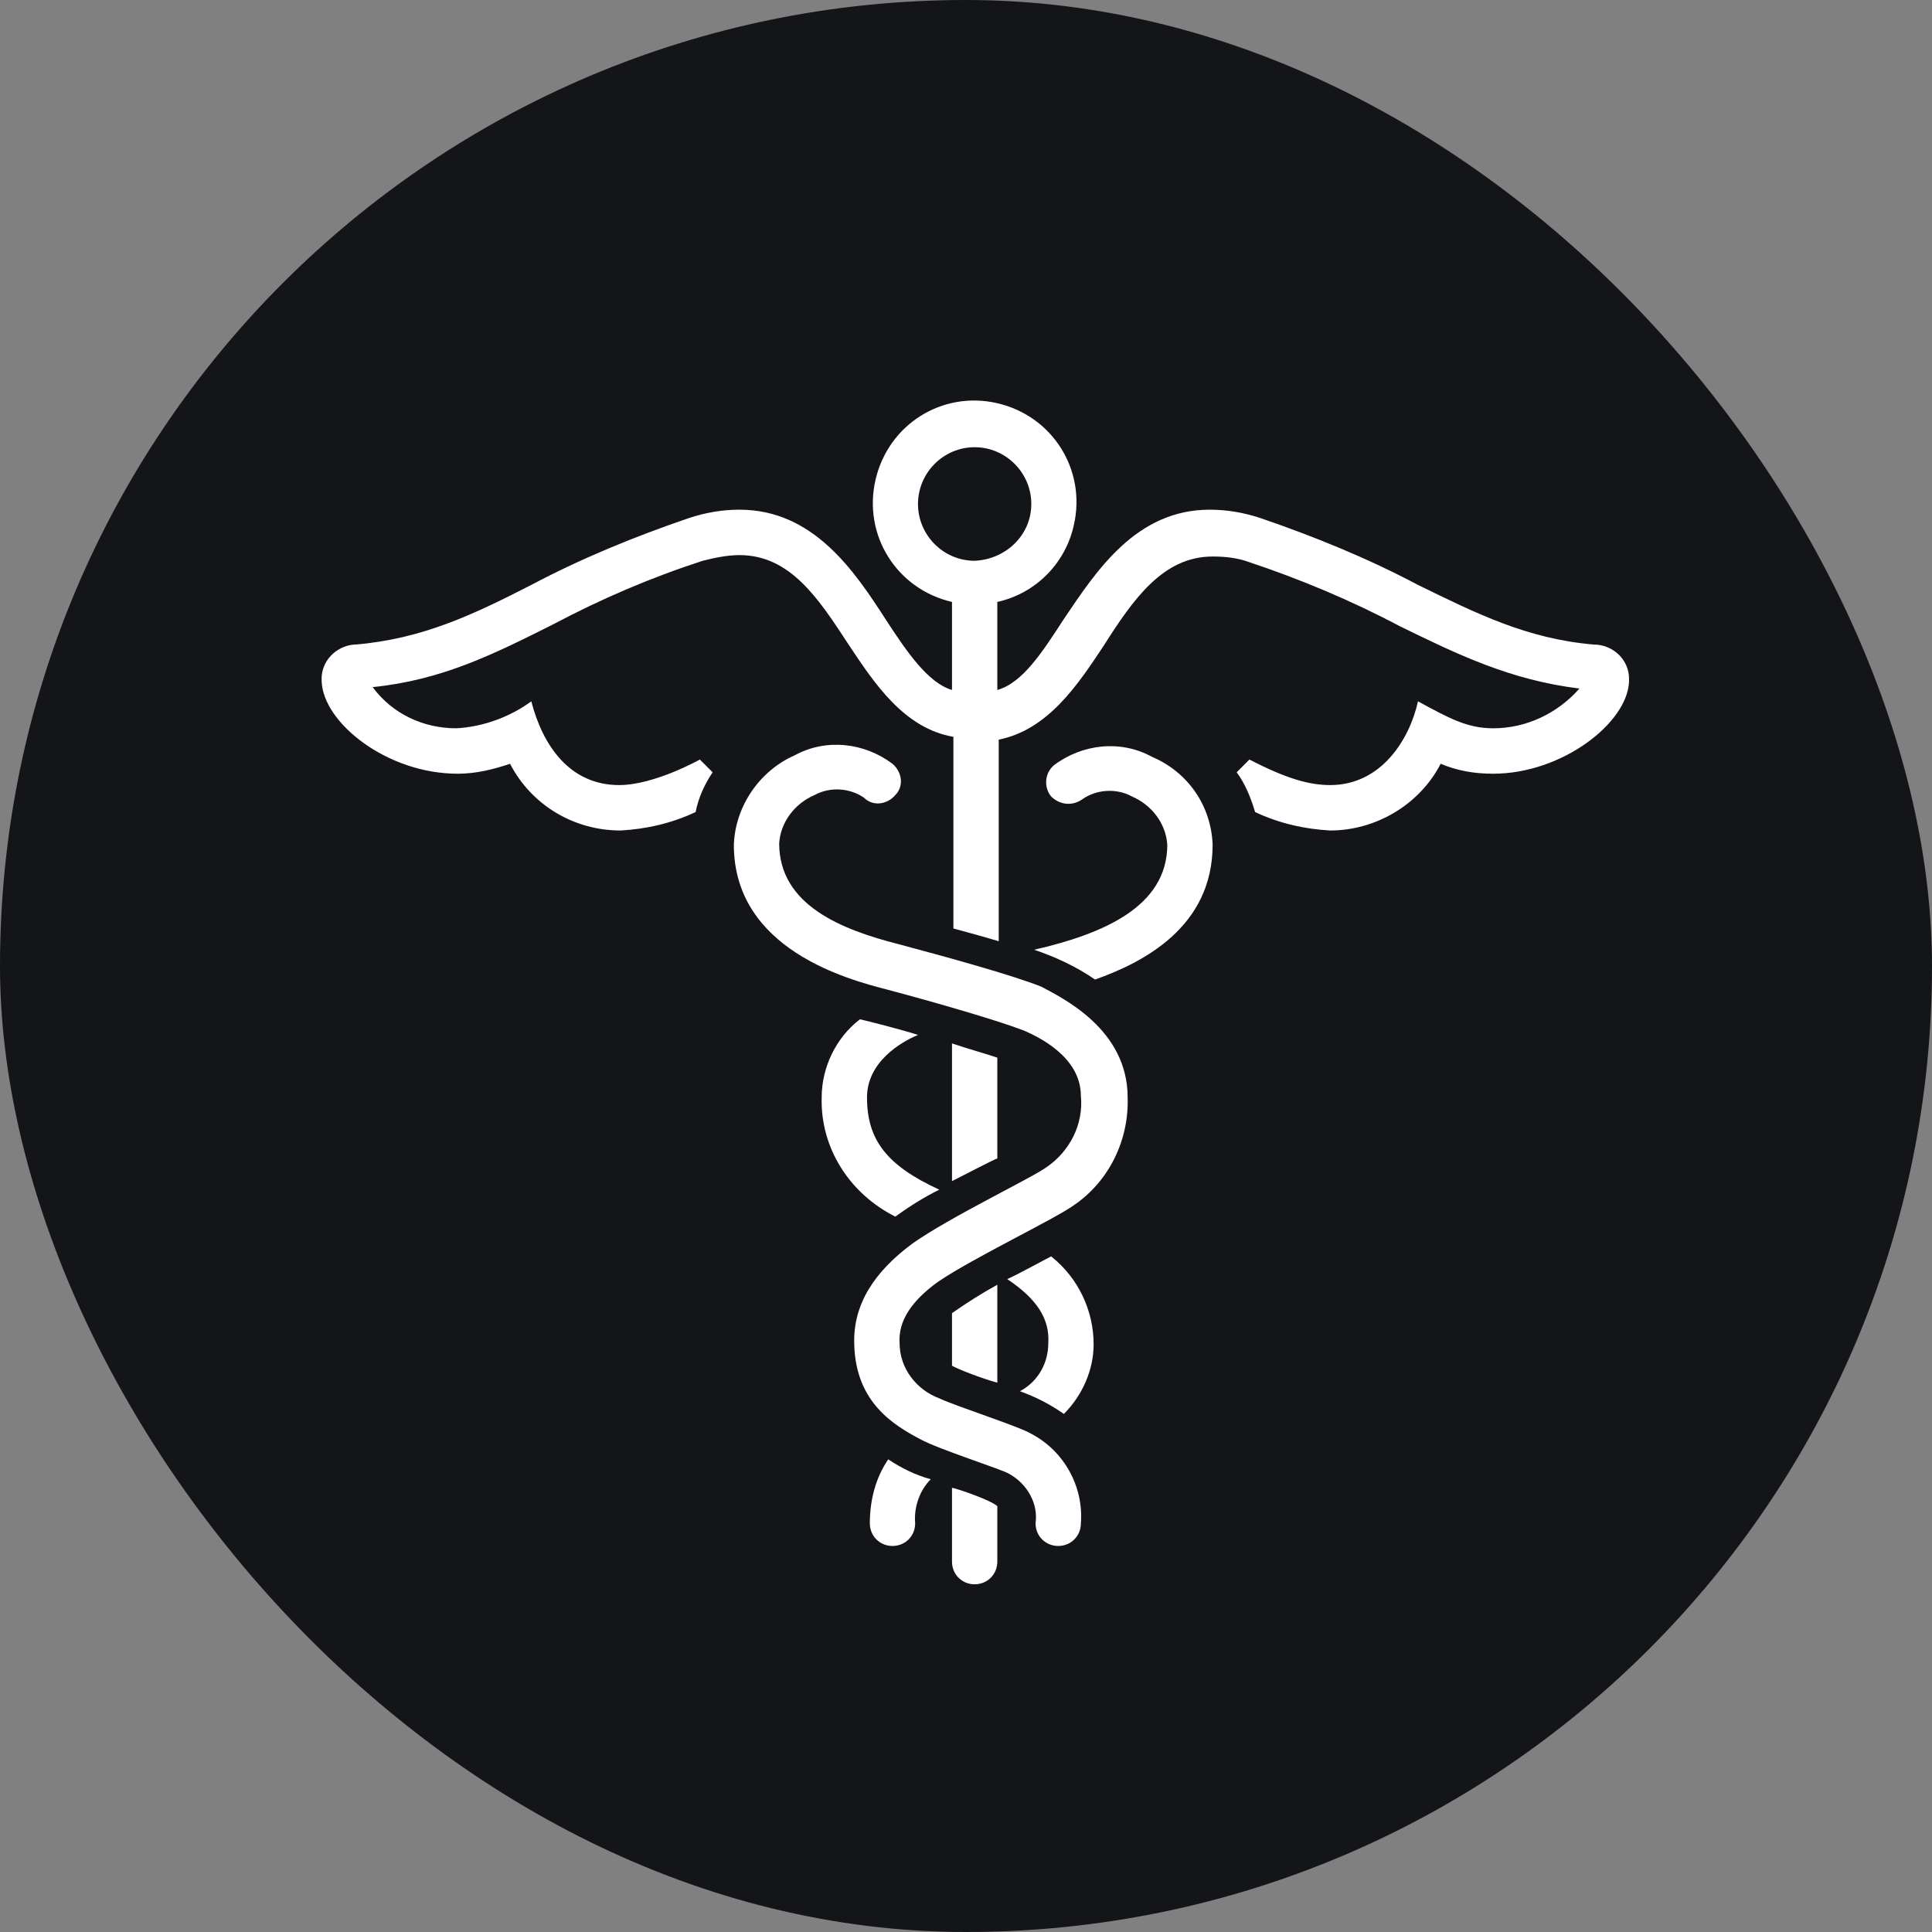
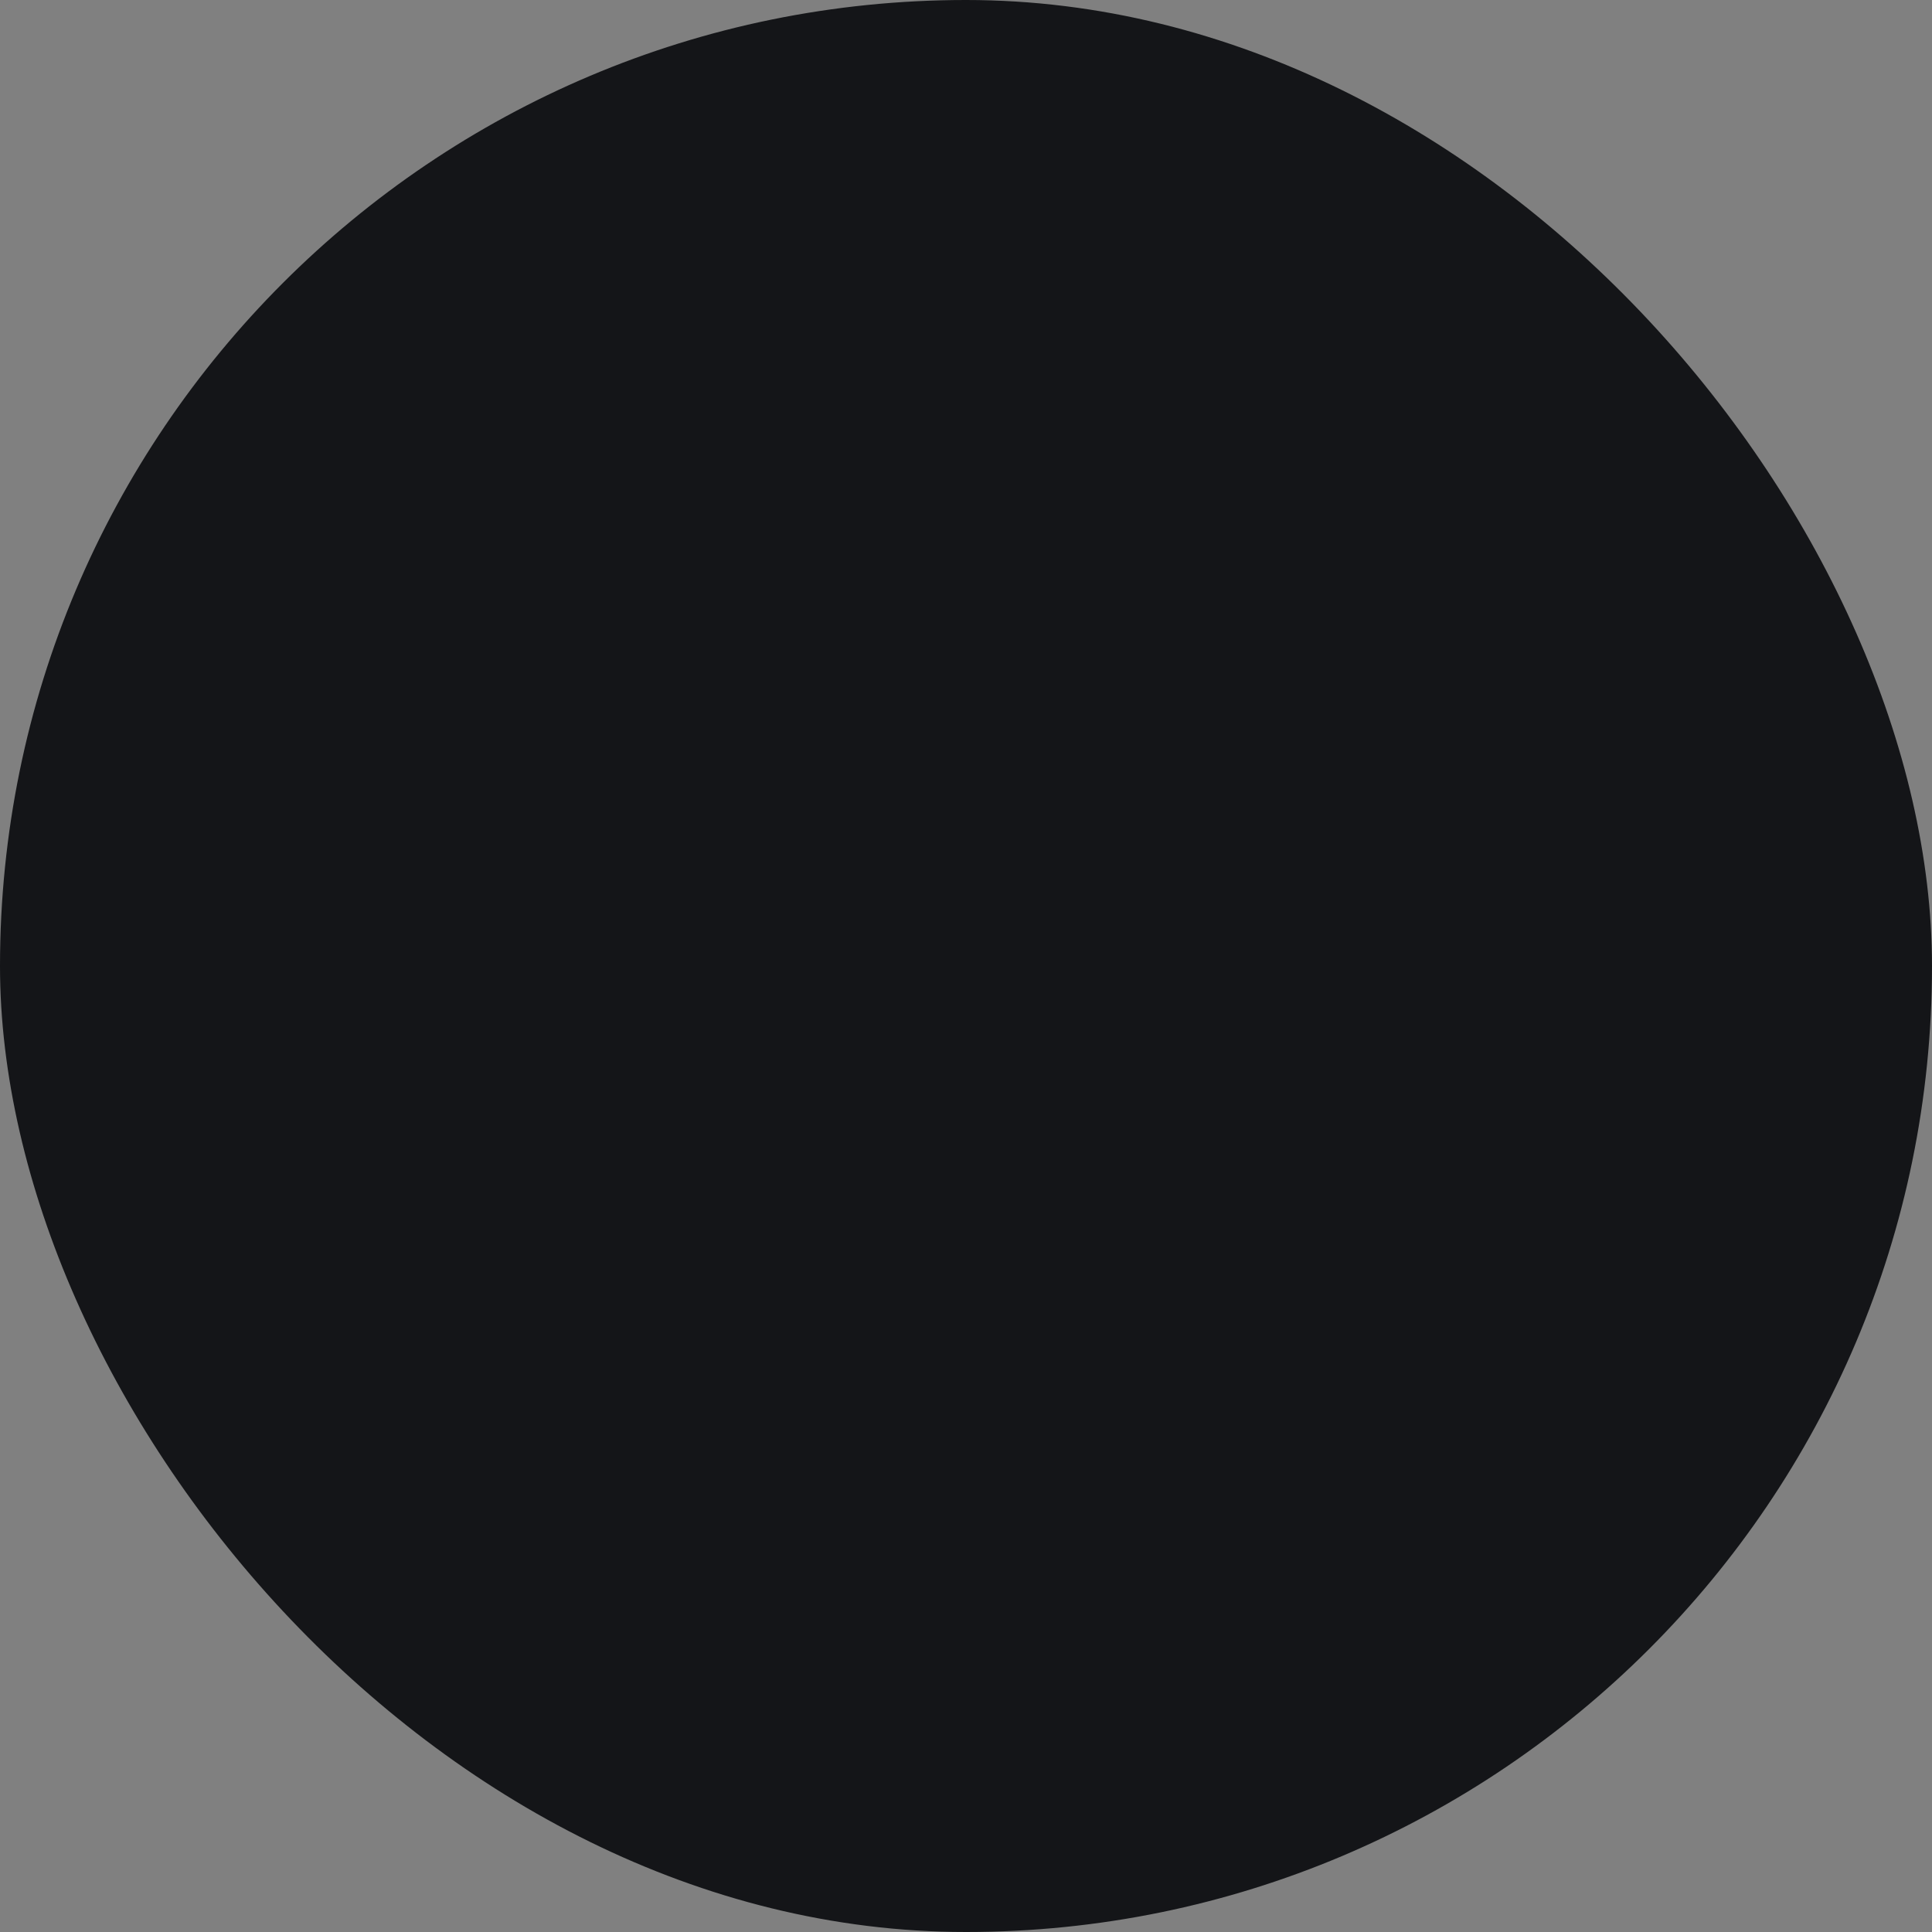
<svg xmlns="http://www.w3.org/2000/svg" width="80" height="80" viewBox="0 0 80 80" fill="none">
  <rect x="0" y="0" width="80" height="80" fill="#808080" stroke="none" />
  <rect width="80" height="80" rx="40" fill="#141518" />
-   <path d="M46.693 45.44C46.751 47.204 45.93 48.908 44.464 49.908C43.643 50.495 40.3 52.083 38.833 53.082C37.778 53.846 37.191 54.669 37.25 55.609C37.25 56.667 37.953 57.549 38.892 57.902C39.654 58.255 42.235 59.078 42.704 59.371C44.053 60.077 44.874 61.546 44.757 63.075C44.757 63.604 44.346 64.015 43.819 64.015C43.291 64.015 42.88 63.604 42.88 63.075C42.998 62.252 42.528 61.429 41.766 61.017C41.473 60.841 38.892 60.018 38.13 59.607C37.015 59.019 35.431 58.078 35.373 55.668C35.314 54.022 36.194 52.67 37.778 51.495C39.361 50.378 42.704 48.791 43.349 48.321C44.288 47.674 44.874 46.557 44.757 45.381C44.757 43.736 42.939 42.913 42.411 42.678C41.355 42.266 38.716 41.502 36.722 40.973C35.138 40.561 30.387 39.327 30.387 34.977C30.446 33.39 31.443 31.92 32.91 31.274C34.2 30.569 35.783 30.745 36.956 31.627C37.367 31.979 37.426 32.567 37.074 32.92C36.722 33.331 36.135 33.39 35.783 33.037C35.197 32.626 34.376 32.567 33.731 32.92C32.91 33.272 32.323 34.037 32.264 34.918C32.264 37.505 34.904 38.504 37.191 39.092C39.185 39.621 41.942 40.385 43.115 40.855C43.995 41.325 46.693 42.619 46.693 45.44ZM36.781 60.429C36.253 61.194 36.018 62.134 36.018 63.075C36.018 63.604 36.429 64.015 36.956 64.015C37.484 64.015 37.895 63.604 37.895 63.075C37.836 62.428 38.071 61.723 38.54 61.252C37.895 61.076 37.308 60.782 36.781 60.429ZM39.42 61.605V64.662C39.42 65.191 39.83 65.602 40.358 65.602C40.886 65.602 41.297 65.191 41.297 64.662V62.369C41.062 62.134 39.713 61.664 39.42 61.605ZM39.42 56.55C39.596 56.667 40.651 57.079 41.297 57.255V53.199C40.651 53.552 40.006 53.964 39.42 54.375V56.55ZM38.012 42.854C37.484 42.678 35.901 42.266 35.608 42.207C34.61 42.971 34.024 44.206 34.024 45.44C33.965 47.556 35.197 49.437 37.074 50.378C37.719 49.908 38.305 49.555 38.892 49.261C36.722 48.262 35.901 47.204 35.901 45.44C35.901 43.971 37.308 43.148 38.012 42.854ZM42.235 57.608C42.88 57.843 43.467 58.137 44.053 58.548C44.816 57.784 45.285 56.726 45.285 55.668C45.285 54.257 44.64 52.906 43.525 52.024C43.291 52.141 42.118 52.788 41.707 52.964C42.939 53.787 43.467 54.61 43.408 55.609C43.408 56.432 42.998 57.197 42.235 57.608ZM41.297 43.794C40.769 43.618 40.124 43.442 39.42 43.206V48.908C39.889 48.673 41.121 48.027 41.297 47.968V43.794ZM47.69 31.333C46.399 30.627 44.816 30.804 43.643 31.685C43.232 32.038 43.232 32.626 43.525 32.978C43.877 33.331 44.405 33.39 44.816 33.096C45.402 32.685 46.223 32.626 46.868 32.978C47.69 33.331 48.276 34.095 48.335 34.977C48.335 37.563 45.637 38.68 42.822 39.327C43.701 39.621 44.581 40.032 45.343 40.561C47.338 39.856 50.212 38.386 50.212 34.977C50.153 33.39 49.215 31.979 47.69 31.333ZM67.455 28.217C67.396 29.922 64.698 32.038 61.824 32.038C61.062 32.038 60.358 31.92 59.654 31.627C58.775 33.331 56.956 34.389 55.08 34.389C54.024 34.331 52.968 34.095 51.971 33.625C51.795 33.037 51.56 32.45 51.209 31.979C51.209 31.979 51.619 31.568 51.736 31.45C53.32 32.273 54.258 32.508 55.08 32.508C57.191 32.508 58.364 30.627 58.716 29.04C60.006 29.745 60.769 30.157 61.824 30.157C63.173 30.157 64.464 29.569 65.402 28.511C62.528 28.158 60.358 27.1 57.953 25.925C55.959 24.867 53.848 23.985 51.736 23.28C51.267 23.103 50.739 23.044 50.212 23.044C48.159 23.044 46.927 24.808 45.695 26.748C44.64 28.335 43.408 30.216 41.355 30.627V38.974C40.769 38.798 40.124 38.621 39.478 38.445V30.51C37.426 30.157 36.194 28.276 35.138 26.689C33.907 24.808 32.734 22.986 30.622 22.986C30.094 22.986 29.566 23.103 29.097 23.221C26.927 23.926 24.874 24.808 22.88 25.866C20.417 27.1 18.305 28.158 15.431 28.452C16.253 29.569 17.543 30.157 18.892 30.157C20.006 30.098 21.121 29.687 22 29.04C22.47 30.862 23.584 32.508 25.637 32.508C27.103 32.508 28.98 31.45 28.98 31.45C28.98 31.45 29.449 31.92 29.508 31.979C29.156 32.508 28.921 33.037 28.804 33.625C27.807 34.095 26.751 34.331 25.695 34.389C23.76 34.389 22 33.331 21.121 31.627C20.417 31.862 19.713 32.038 18.951 32.038C16.018 32.038 13.379 29.922 13.32 28.217C13.261 27.394 13.907 26.748 14.669 26.689H14.728C17.484 26.454 19.596 25.454 22 24.22C24.112 23.103 26.282 22.221 28.511 21.457C29.215 21.222 29.918 21.105 30.622 21.105C33.672 21.105 35.373 23.632 36.663 25.631C37.543 26.983 38.423 28.276 39.42 28.57V24.925C37.132 24.396 35.725 22.163 36.253 19.87C36.781 17.578 39.009 16.167 41.297 16.696C43.584 17.225 44.992 19.459 44.464 21.751C44.112 23.338 42.88 24.573 41.297 24.925V28.57C42.352 28.276 43.173 26.983 44.053 25.631C45.402 23.632 47.044 21.105 50.094 21.105C50.798 21.105 51.502 21.222 52.206 21.457C54.434 22.221 56.605 23.103 58.716 24.22C61.121 25.396 63.232 26.454 65.989 26.689C66.81 26.689 67.455 27.335 67.455 28.1C67.455 28.158 67.455 28.217 67.455 28.217ZM42.704 20.869C42.704 19.576 41.648 18.518 40.358 18.518C39.068 18.518 38.012 19.576 38.012 20.869C38.012 22.163 39.068 23.221 40.358 23.221C41.648 23.162 42.704 22.163 42.704 20.869Z" fill="white" />
</svg>